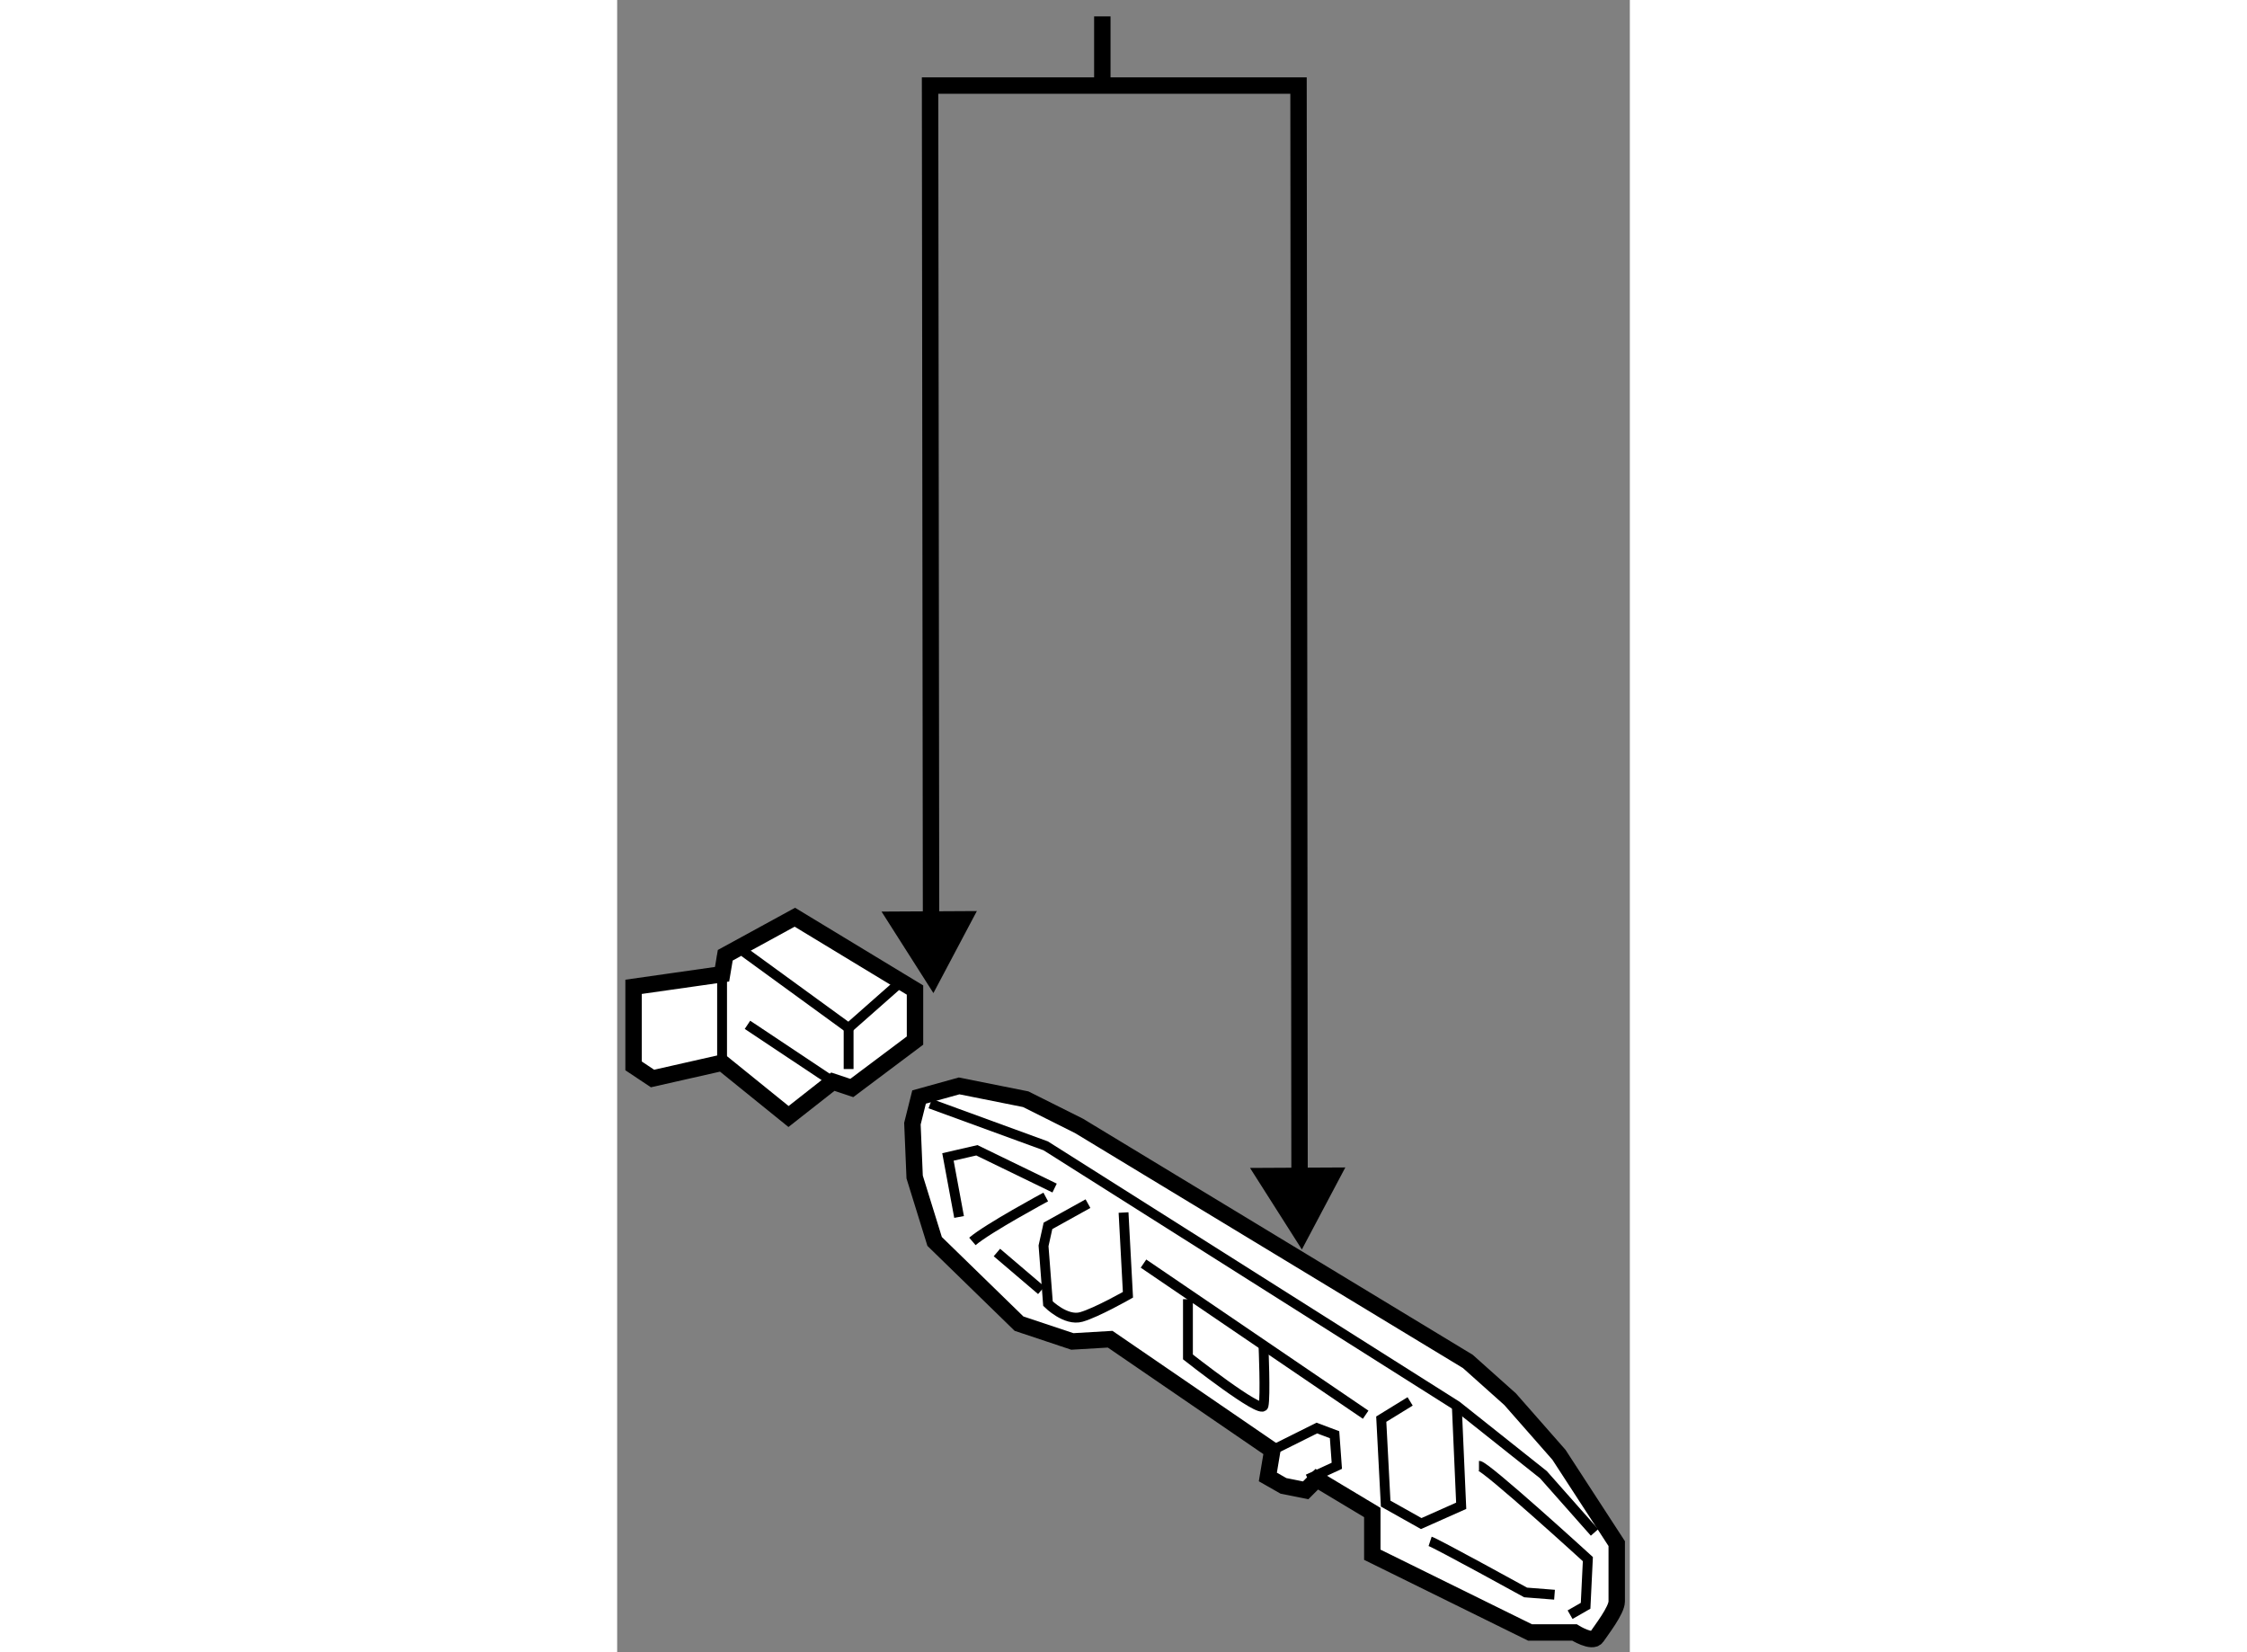
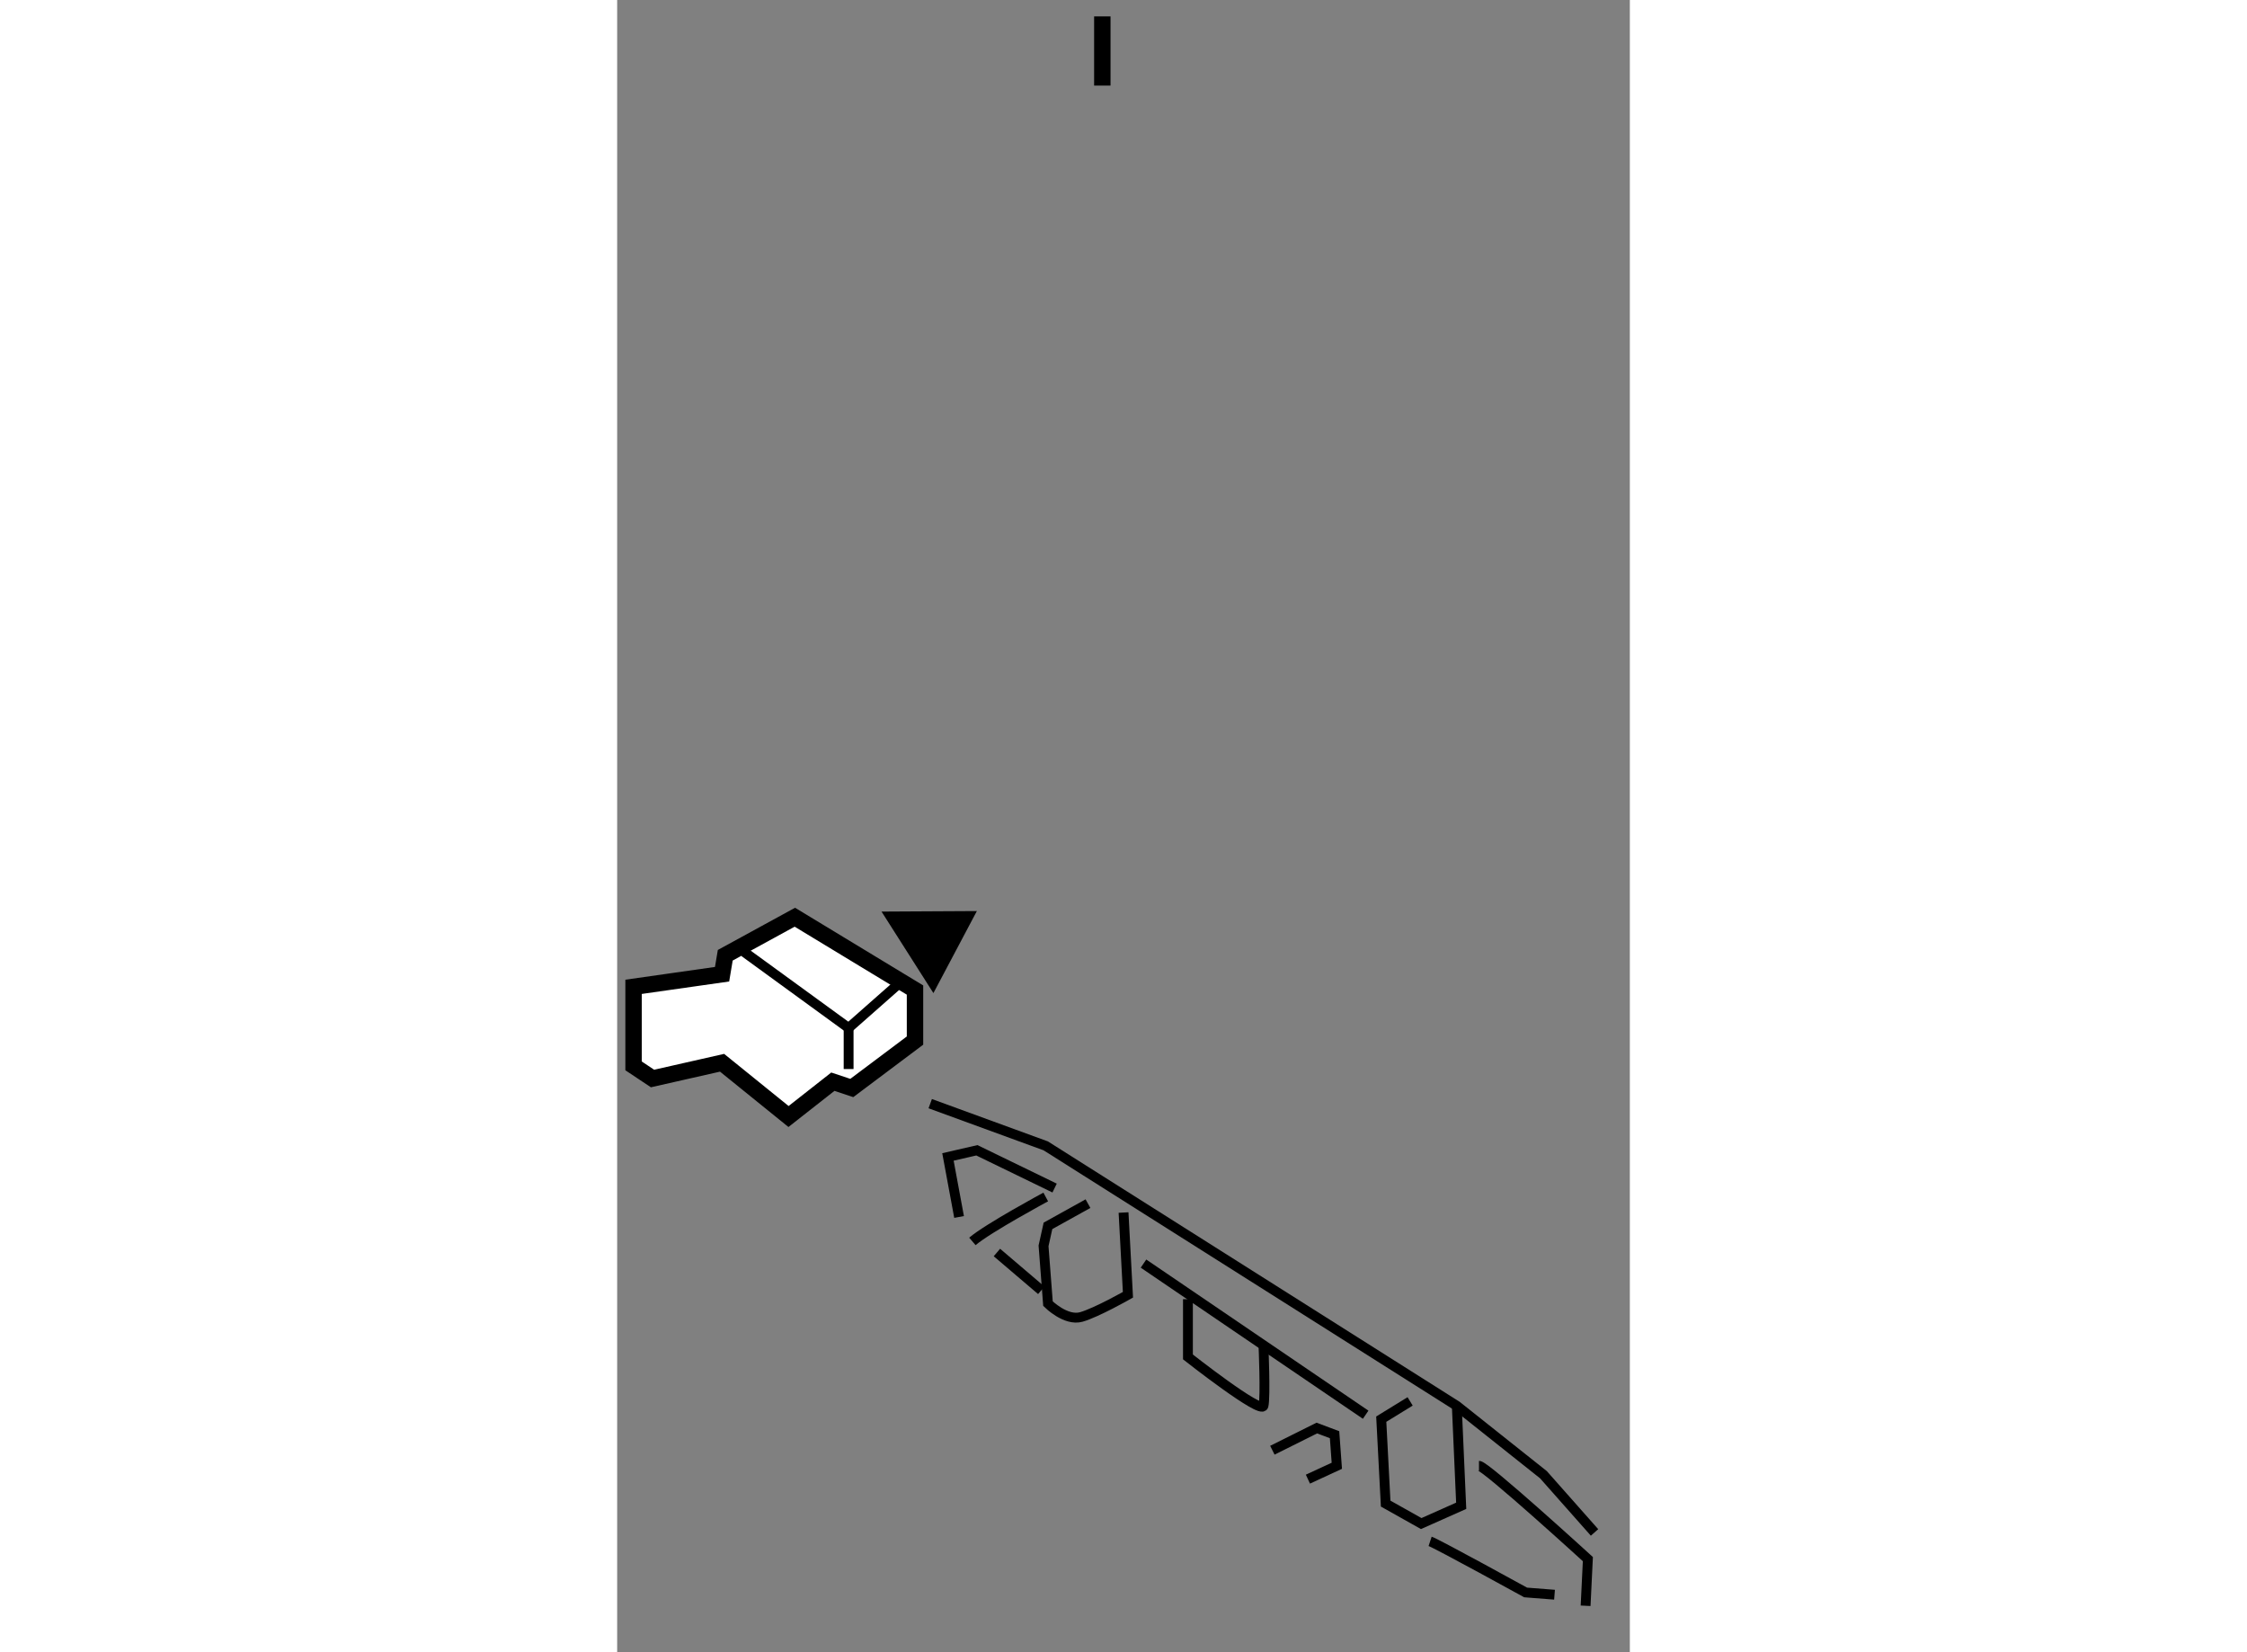
<svg xmlns="http://www.w3.org/2000/svg" version="1.1" x="0px" y="0px" width="244.8px" height="180px" viewBox="85.716 28.413 30.859 50.347" enable-background="new 0 0 244.8 180" xml:space="preserve">
  <rect x="85.716" y="28.413" width="30.859" height="50.347" fill="#808080" stroke="none" />
  <g>
-     <polyline fill="none" stroke="#000000" stroke-width="0.5" points="106.511,65.145 106.479,31.021 95.251,31.021 95.282,57.333        " />
-     <polygon points="105.001,64.003 106.581,66.488 107.905,63.988   " />
    <polygon points="93.772,56.191 95.353,58.675 96.677,56.175   " />
    <line fill="none" stroke="#000000" stroke-width="0.5" x1="100.5" y1="31.021" x2="100.5" y2="28.913" />
  </g>
  <g>
    <polygon fill="#FFFFFF" stroke="#000000" stroke-width="0.5" points="88.913,58.1 86.216,58.484 86.216,60.893 86.794,61.278      88.913,60.798 90.938,62.436 92.289,61.375 92.866,61.567 94.792,60.122 94.792,58.582 91.131,56.363 89.01,57.522   " />
-     <line fill="none" stroke="#000000" stroke-width="0.3" x1="88.913" y1="60.798" x2="88.913" y2="57.522" />
-     <line fill="none" stroke="#000000" stroke-width="0.3" x1="92.289" y1="61.375" x2="89.687" y2="59.642" />
    <polyline fill="none" stroke="#000000" stroke-width="0.3" points="89.589,57.424 92.769,59.738 94.407,58.293   " />
    <line fill="none" stroke="#000000" stroke-width="0.3" x1="92.769" y1="59.738" x2="92.769" y2="60.989" />
  </g>
  <g>
-     <path fill="#FFFFFF" stroke="#000000" stroke-width="0.5" d="M98.166,61.909l-2.03-0.406l-1.22,0.339l-0.203,0.812l0.068,1.625     l0.609,1.964l2.572,2.505l1.625,0.542l1.152-0.068l4.941,3.385l-0.136,0.813l0.475,0.271l0.677,0.136l0.34-0.339l1.691,1.015     v1.287l4.808,2.369h1.354c0,0,0.542,0.339,0.676,0.136c0.136-0.203,0.61-0.812,0.61-1.082c0-0.272,0-1.762,0-1.762l-1.761-2.708     l-1.488-1.693l-1.288-1.151l-11.848-7.177L98.166,61.909z" />
    <polyline fill="none" stroke="#000000" stroke-width="0.3" points="95.256,62.044 98.776,63.33 111.302,71.252 113.942,73.351      115.499,75.11   " />
    <path fill="none" stroke="#000000" stroke-width="0.3" d="M100.063,65.091l-1.219,0.677l-0.135,0.609l0.135,1.761     c0,0,0.542,0.542,1.016,0.406s1.421-0.676,1.421-0.676l-0.134-2.506" />
    <polyline fill="none" stroke="#000000" stroke-width="0.3" points="109.88,71.117 109,71.658 109.134,74.231 110.218,74.84      111.436,74.298 111.302,71.252   " />
    <line fill="none" stroke="#000000" stroke-width="0.3" x1="101.755" y1="66.918" x2="108.525" y2="71.523" />
-     <path fill="none" stroke="#000000" stroke-width="0.3" d="M111.978,73.079c0.203,0,3.318,2.844,3.318,2.844l-0.069,1.422     l-0.473,0.271" />
+     <path fill="none" stroke="#000000" stroke-width="0.3" d="M111.978,73.079c0.203,0,3.318,2.844,3.318,2.844l-0.069,1.422     " />
    <polyline fill="none" stroke="#000000" stroke-width="0.3" points="96.135,65.497 95.796,63.668 96.677,63.465 99.046,64.616        " />
    <path fill="none" stroke="#000000" stroke-width="0.3" d="M96.541,66.242c0.475-0.406,2.235-1.354,2.235-1.354" />
    <path fill="none" stroke="#000000" stroke-width="0.3" d="M103.109,68.002v1.76c0,0,2.236,1.76,2.302,1.49     c0.067-0.271,0-1.829,0-1.829" />
    <polyline fill="none" stroke="#000000" stroke-width="0.3" points="105.682,72.605 107.037,71.929 107.577,72.132 107.646,73.079      106.765,73.486   " />
    <path fill="none" stroke="#000000" stroke-width="0.3" d="M110.489,75.382c0.203,0.067,2.91,1.557,2.91,1.557l0.881,0.069" />
    <line fill="none" stroke="#000000" stroke-width="0.3" x1="97.288" y1="66.58" x2="98.64" y2="67.732" />
  </g>
</svg>